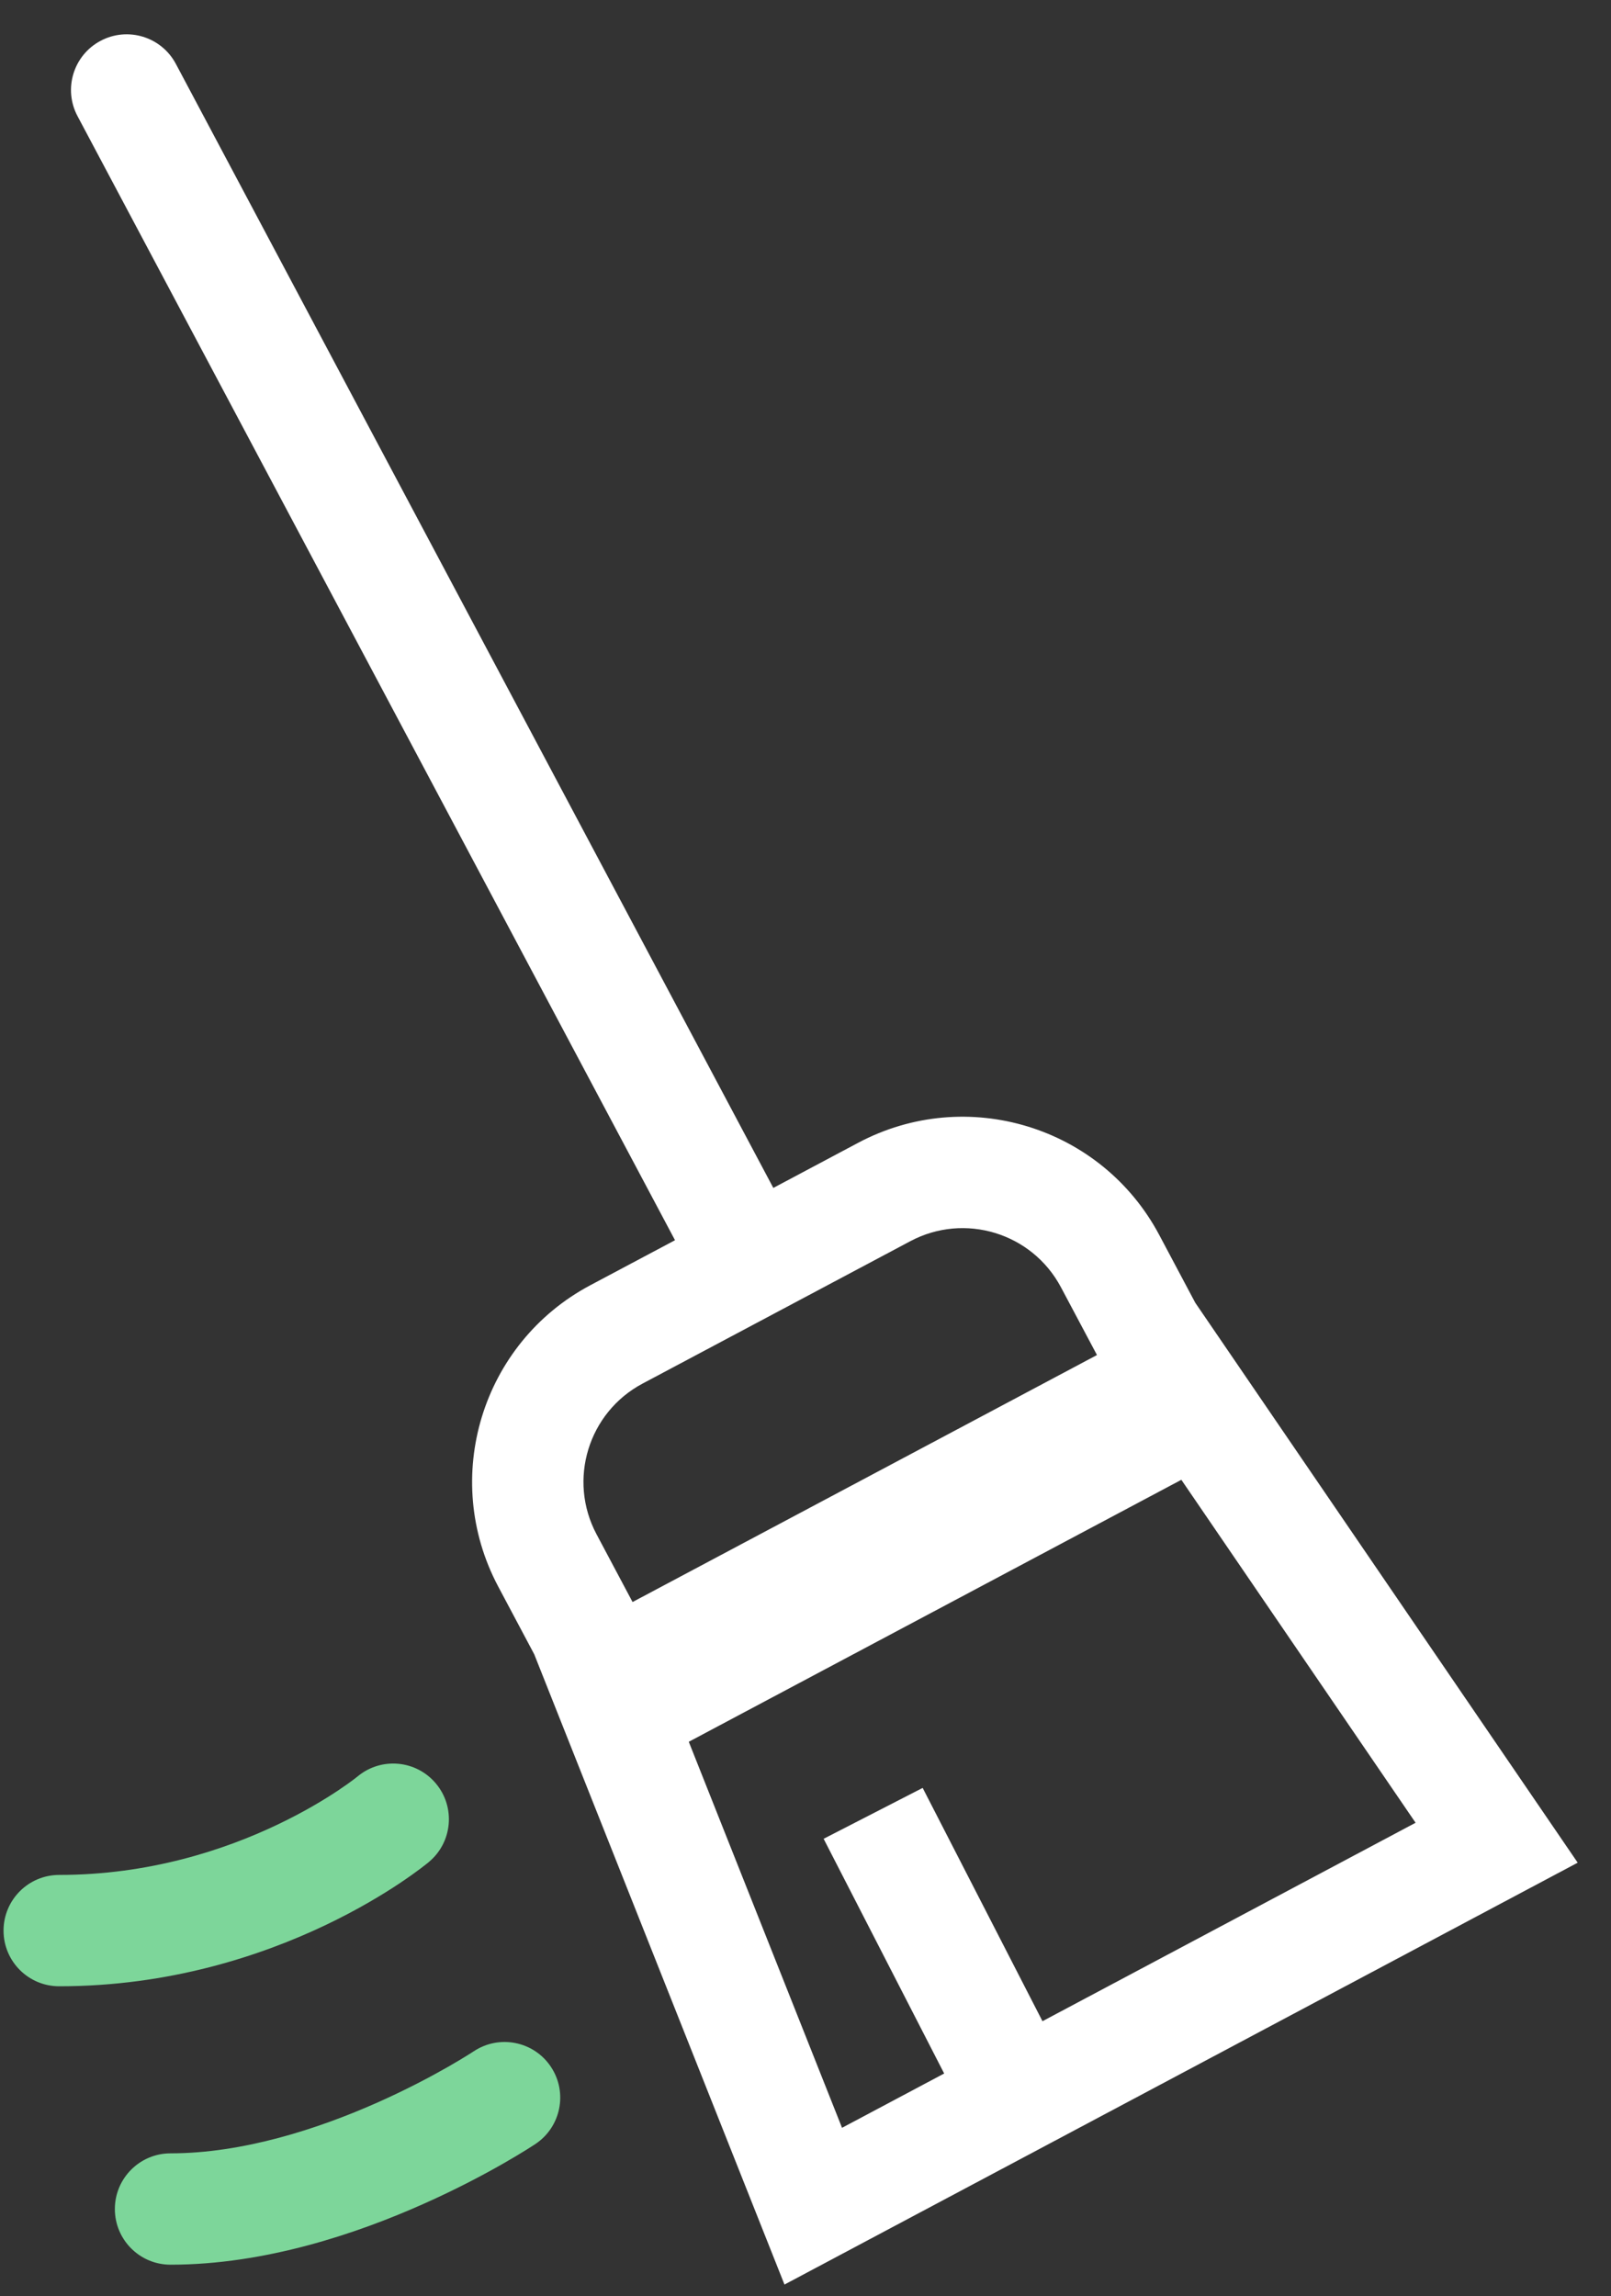
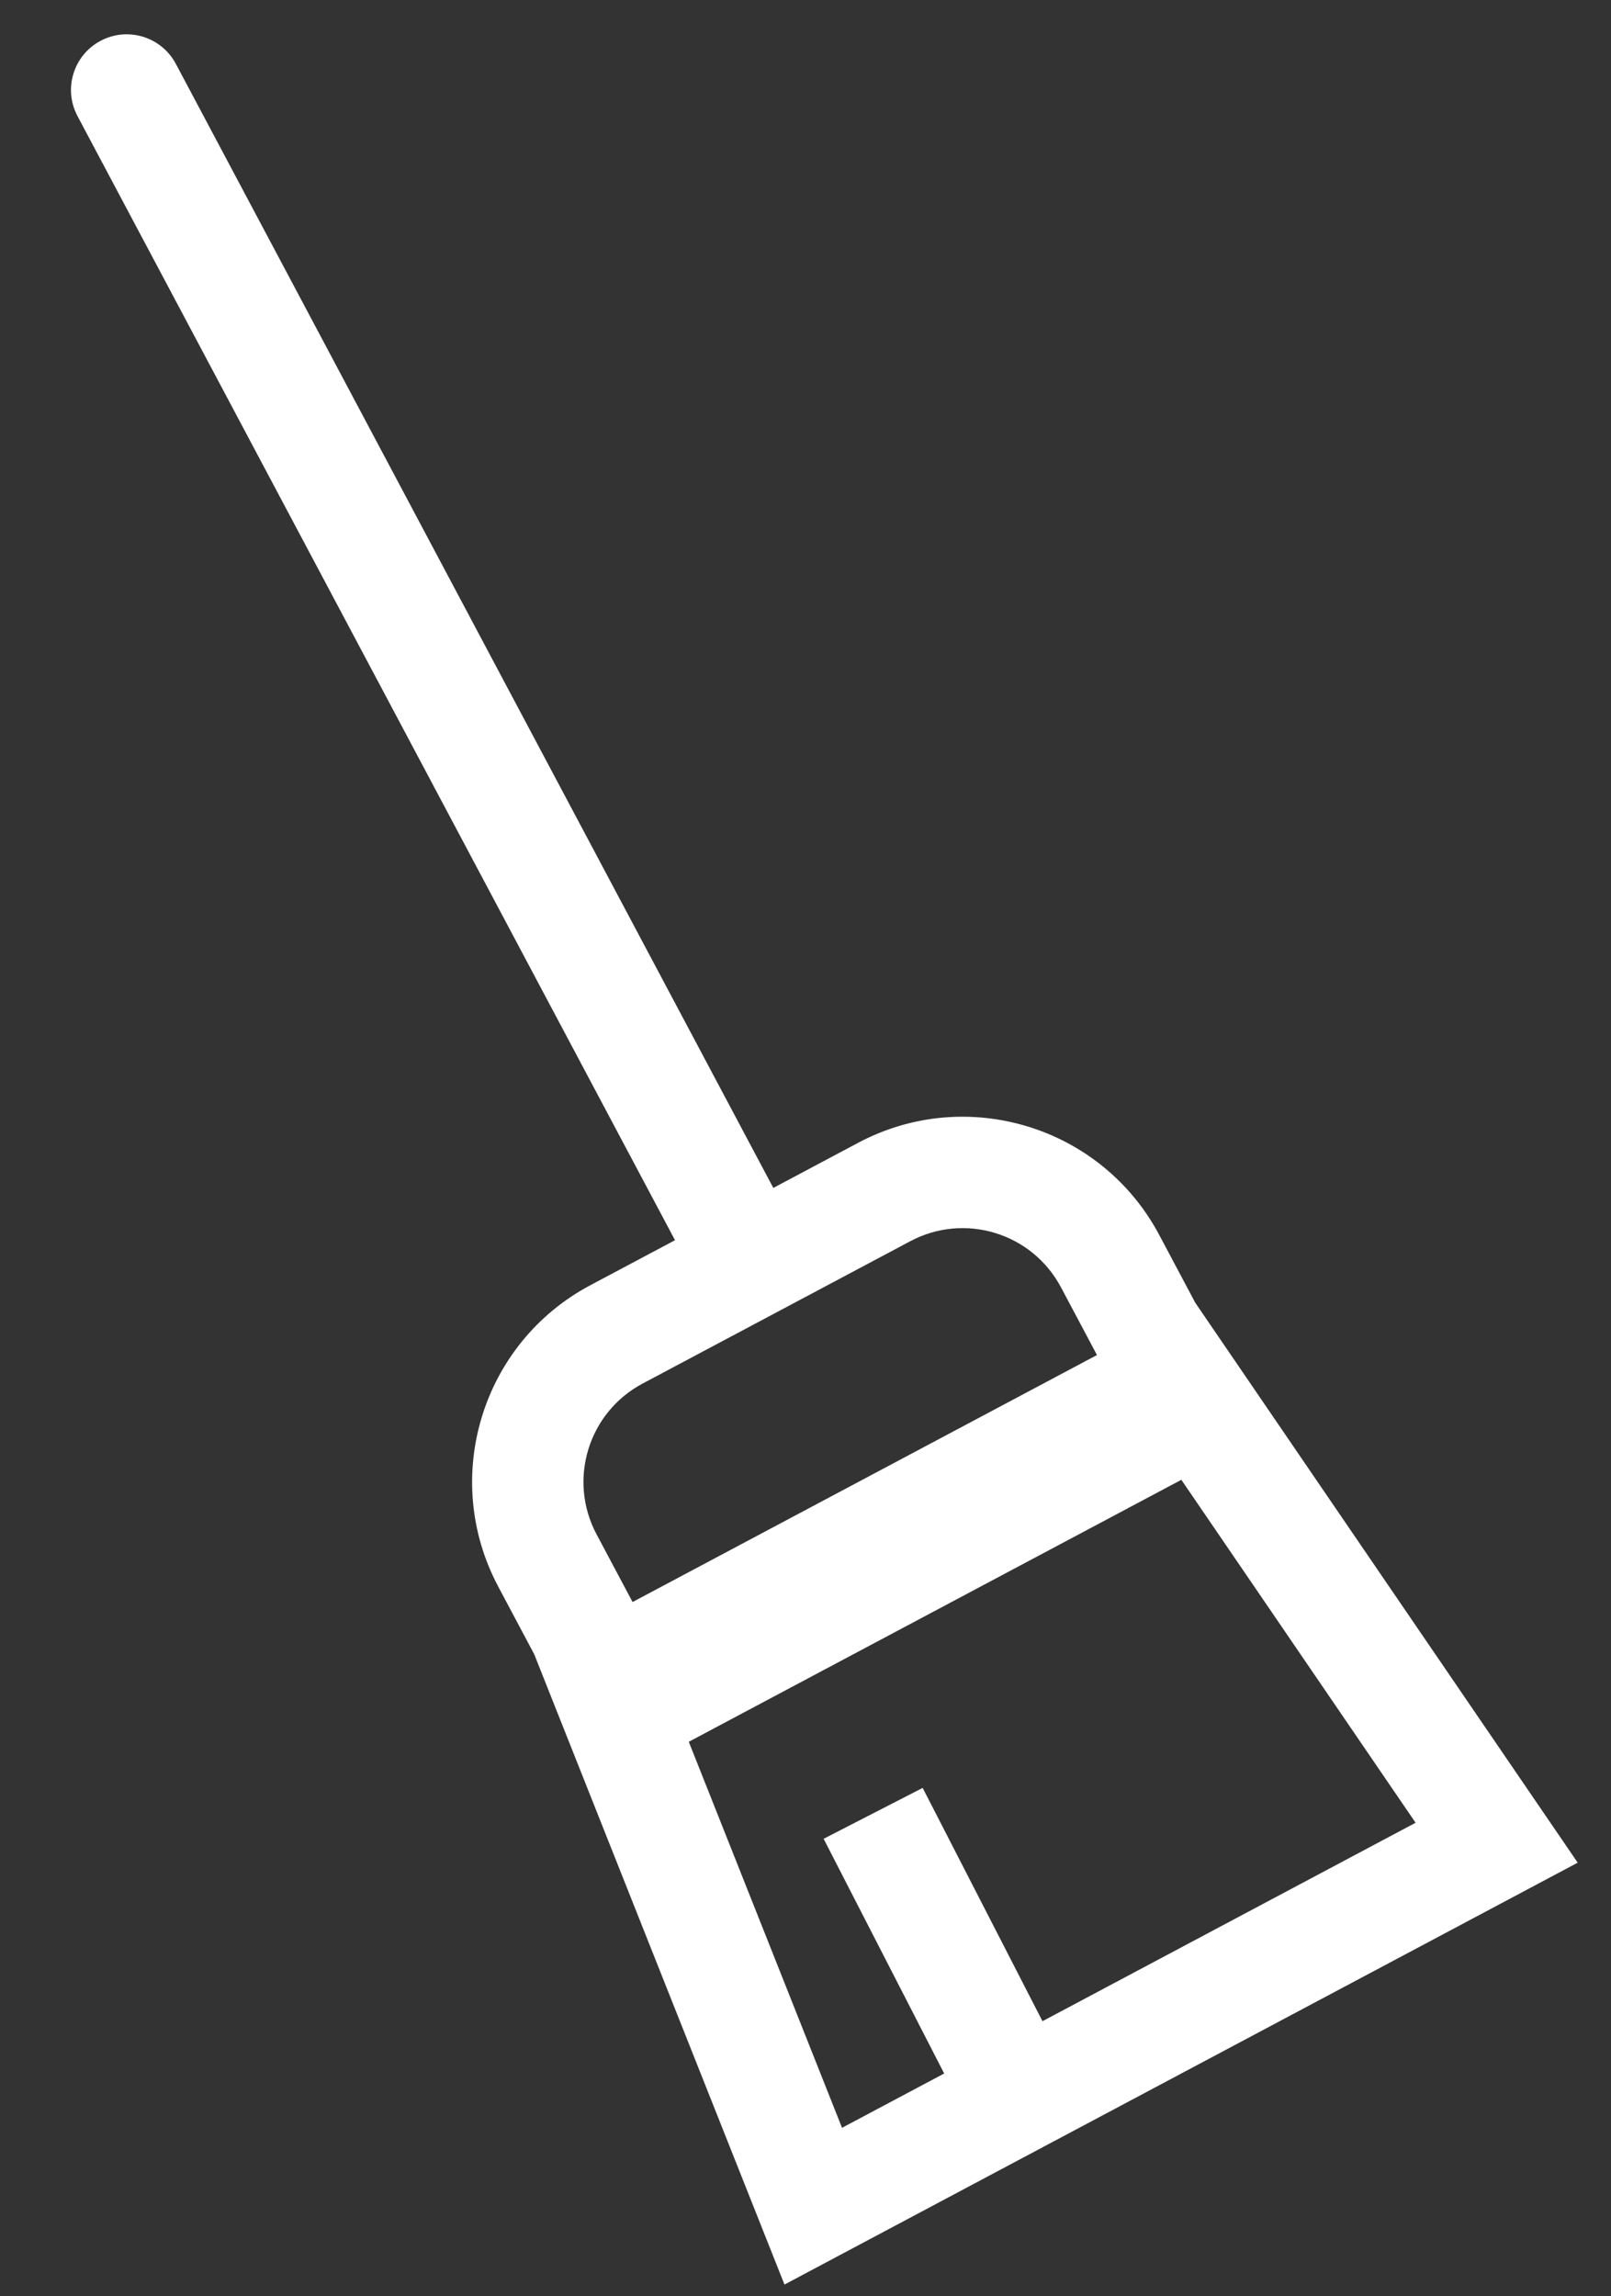
<svg xmlns="http://www.w3.org/2000/svg" width="40" height="57" viewBox="0 0 40 57" fill="none">
  <rect x="0" y="0" width="40" height="57" fill="#333333" stroke="none" />
  <path fill-rule="evenodd" clip-rule="evenodd" d="M16.76 30.785L1.925 2.883C1.566 2.209 1.822 1.372 2.496 1.014C3.17 0.655 4.007 0.911 4.366 1.585L19.201 29.487L21.305 28.368C24.002 26.934 27.349 27.958 28.783 30.654L29.678 32.338L39.173 46.236L19.478 56.708L13.265 41.064L12.37 39.381C10.937 36.685 11.96 33.337 14.656 31.903L16.76 30.785ZM15.954 34.344L22.603 30.809C23.951 30.092 25.625 30.604 26.342 31.952L27.237 33.635L15.706 39.766L14.811 38.083C14.094 36.735 14.606 35.061 15.954 34.344ZM17.102 43.235L20.907 52.817L23.443 51.469L20.45 45.643L22.909 44.38L25.884 50.171L35.148 45.245L29.332 36.732L17.102 43.235Z" fill="white" />
-   <path d="M8.879 44.095C9.466 43.607 10.337 43.687 10.825 44.273C11.314 44.859 11.235 45.731 10.648 46.219L10.646 46.221L10.644 46.223L10.64 46.227L10.626 46.238L10.584 46.271C10.55 46.299 10.502 46.336 10.442 46.381C10.322 46.471 10.152 46.594 9.934 46.74C9.499 47.03 8.871 47.41 8.077 47.788C6.492 48.542 4.214 49.304 1.47 49.304C0.706 49.304 0.088 48.686 0.088 47.922C0.088 47.159 0.706 46.54 1.47 46.54C3.701 46.54 5.57 45.92 6.888 45.292C7.546 44.979 8.058 44.668 8.4 44.44C8.571 44.326 8.699 44.233 8.78 44.172C8.82 44.142 8.849 44.119 8.865 44.106L8.881 44.093L8.879 44.095ZM13.294 53.219C13.93 52.795 14.101 51.937 13.678 51.302C13.255 50.667 12.396 50.496 11.761 50.919L11.757 50.921L11.731 50.938C11.705 50.955 11.665 50.98 11.611 51.014C11.503 51.081 11.34 51.18 11.129 51.301C10.707 51.542 10.101 51.865 9.375 52.188C7.897 52.845 6.029 53.451 4.234 53.451C3.471 53.451 2.852 54.07 2.852 54.833C2.852 55.597 3.471 56.215 4.234 56.215C6.586 56.215 8.865 55.44 10.497 54.714C11.326 54.346 12.016 53.978 12.501 53.701C12.744 53.562 12.937 53.445 13.072 53.361C13.139 53.319 13.192 53.285 13.229 53.261L13.274 53.232L13.287 53.224L13.294 53.219Z" fill="#7DD69A" />
</svg>